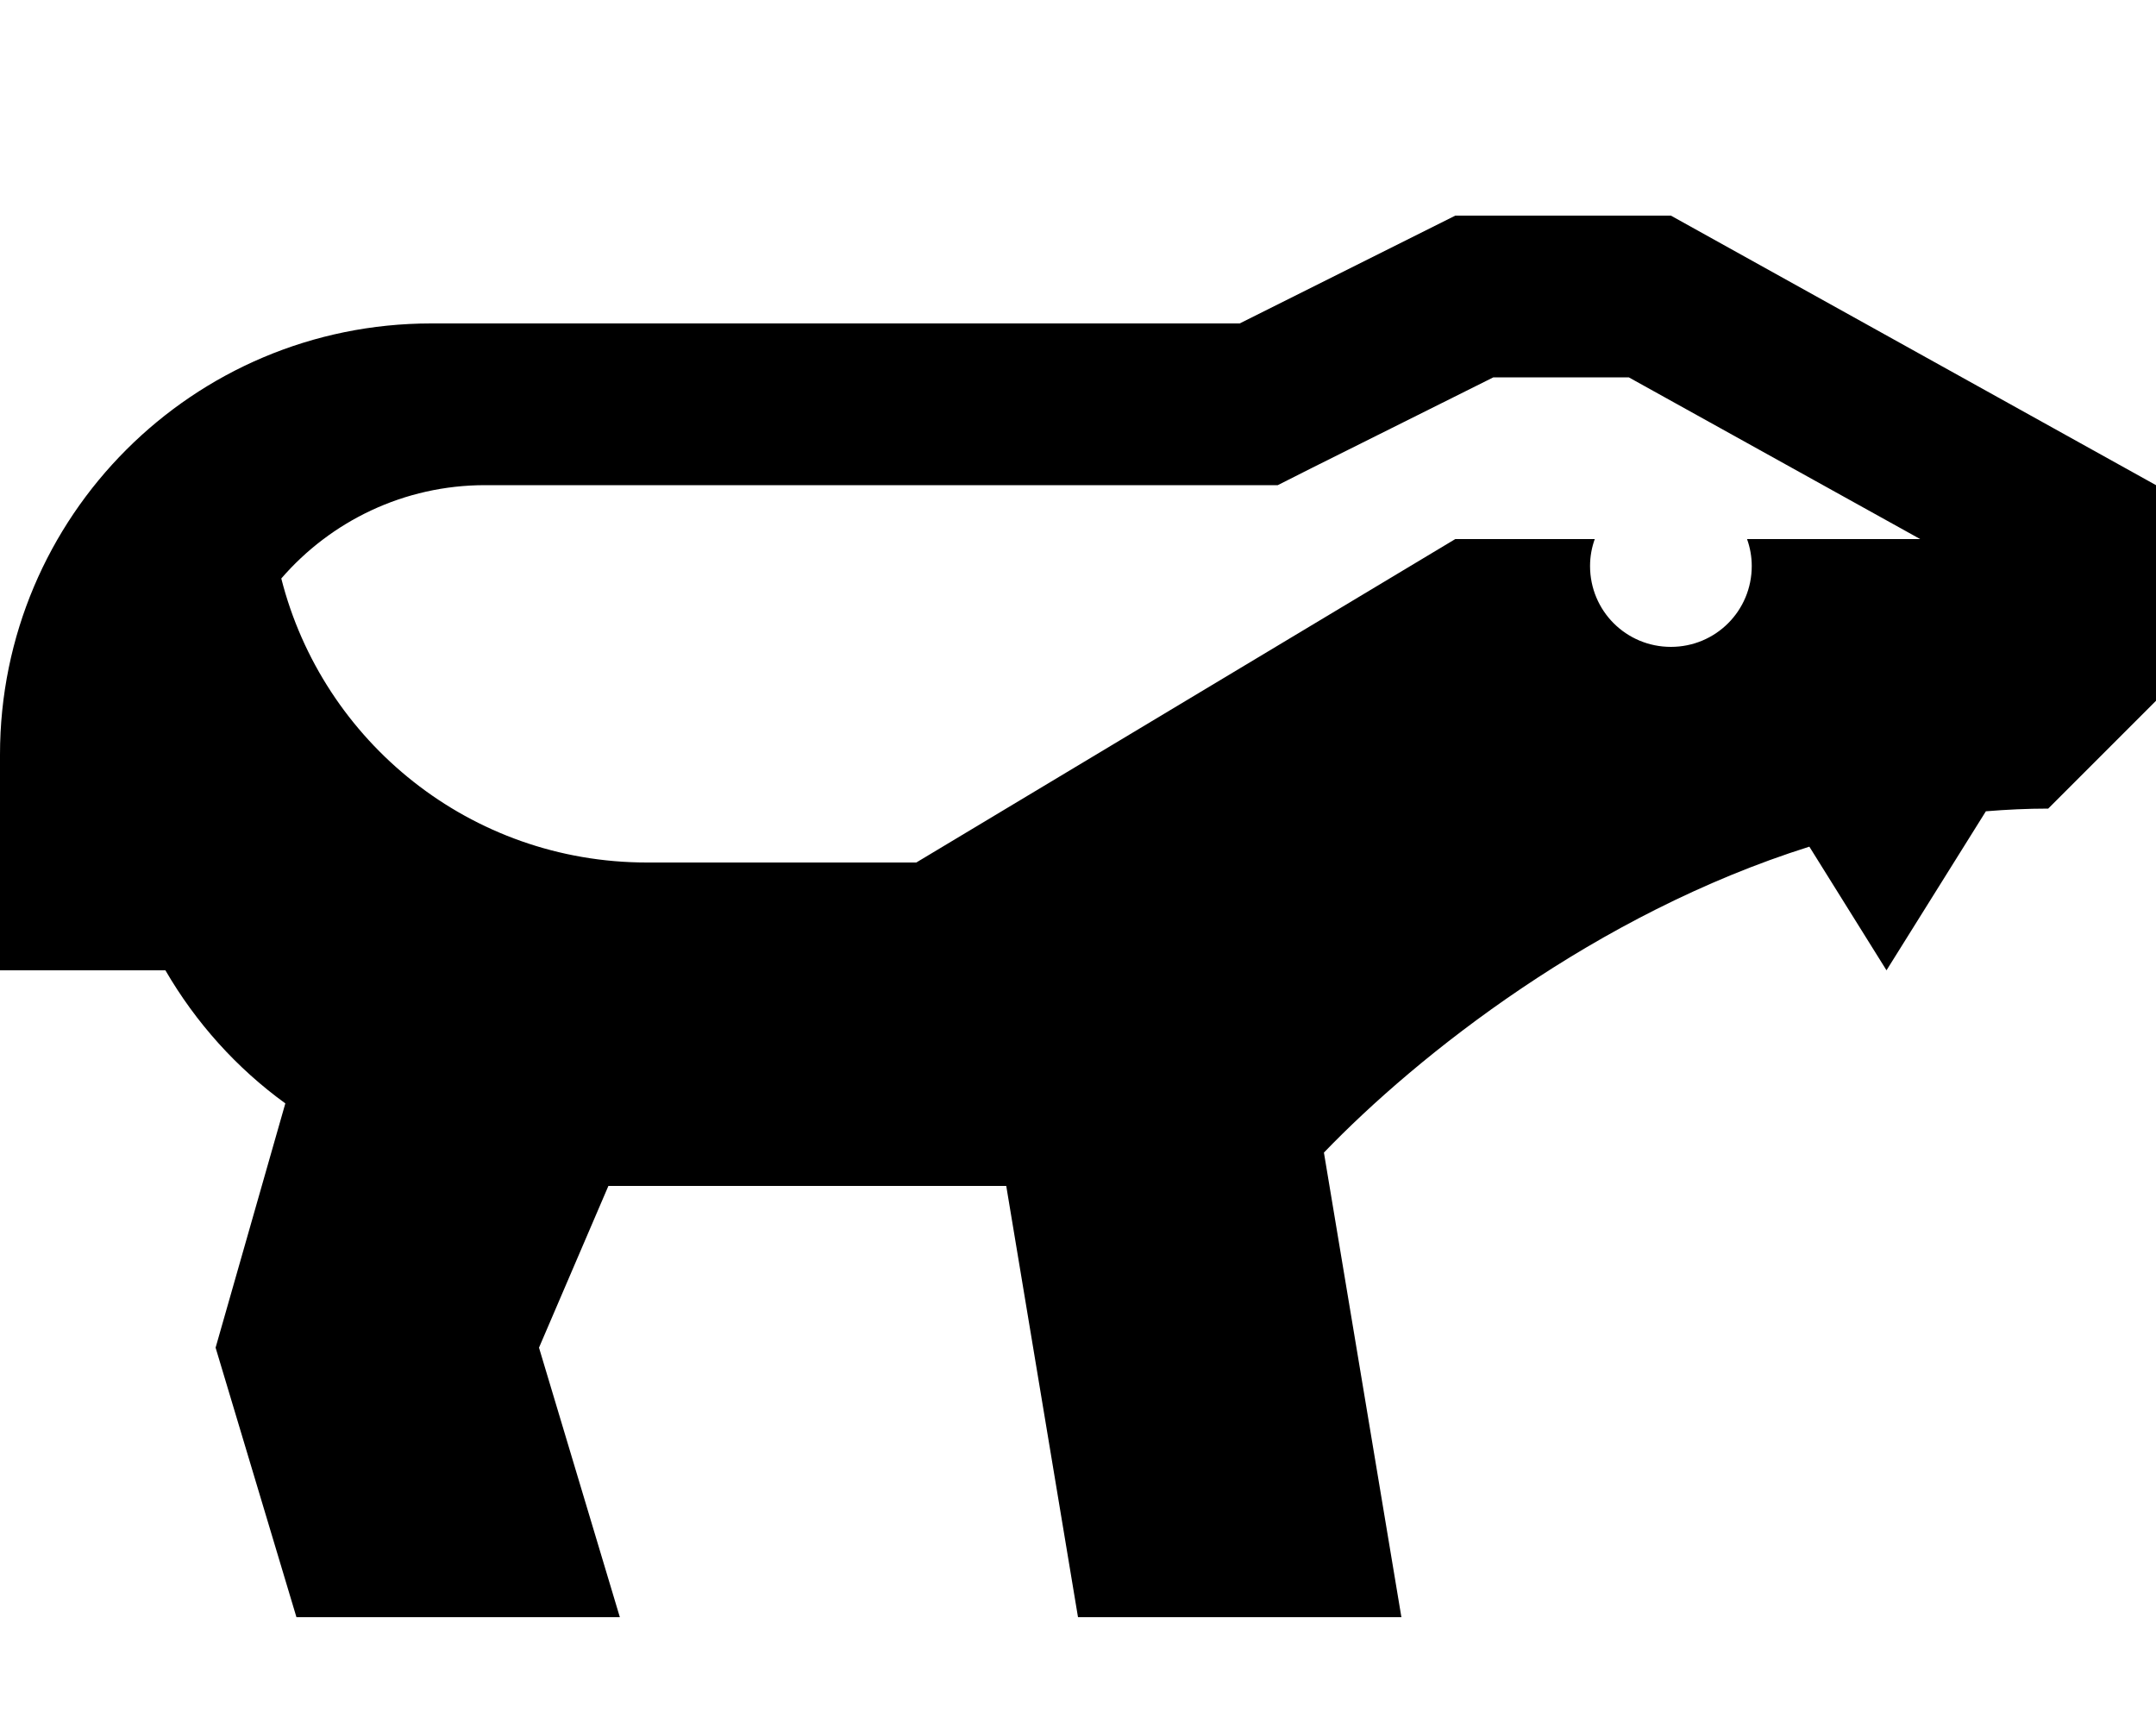
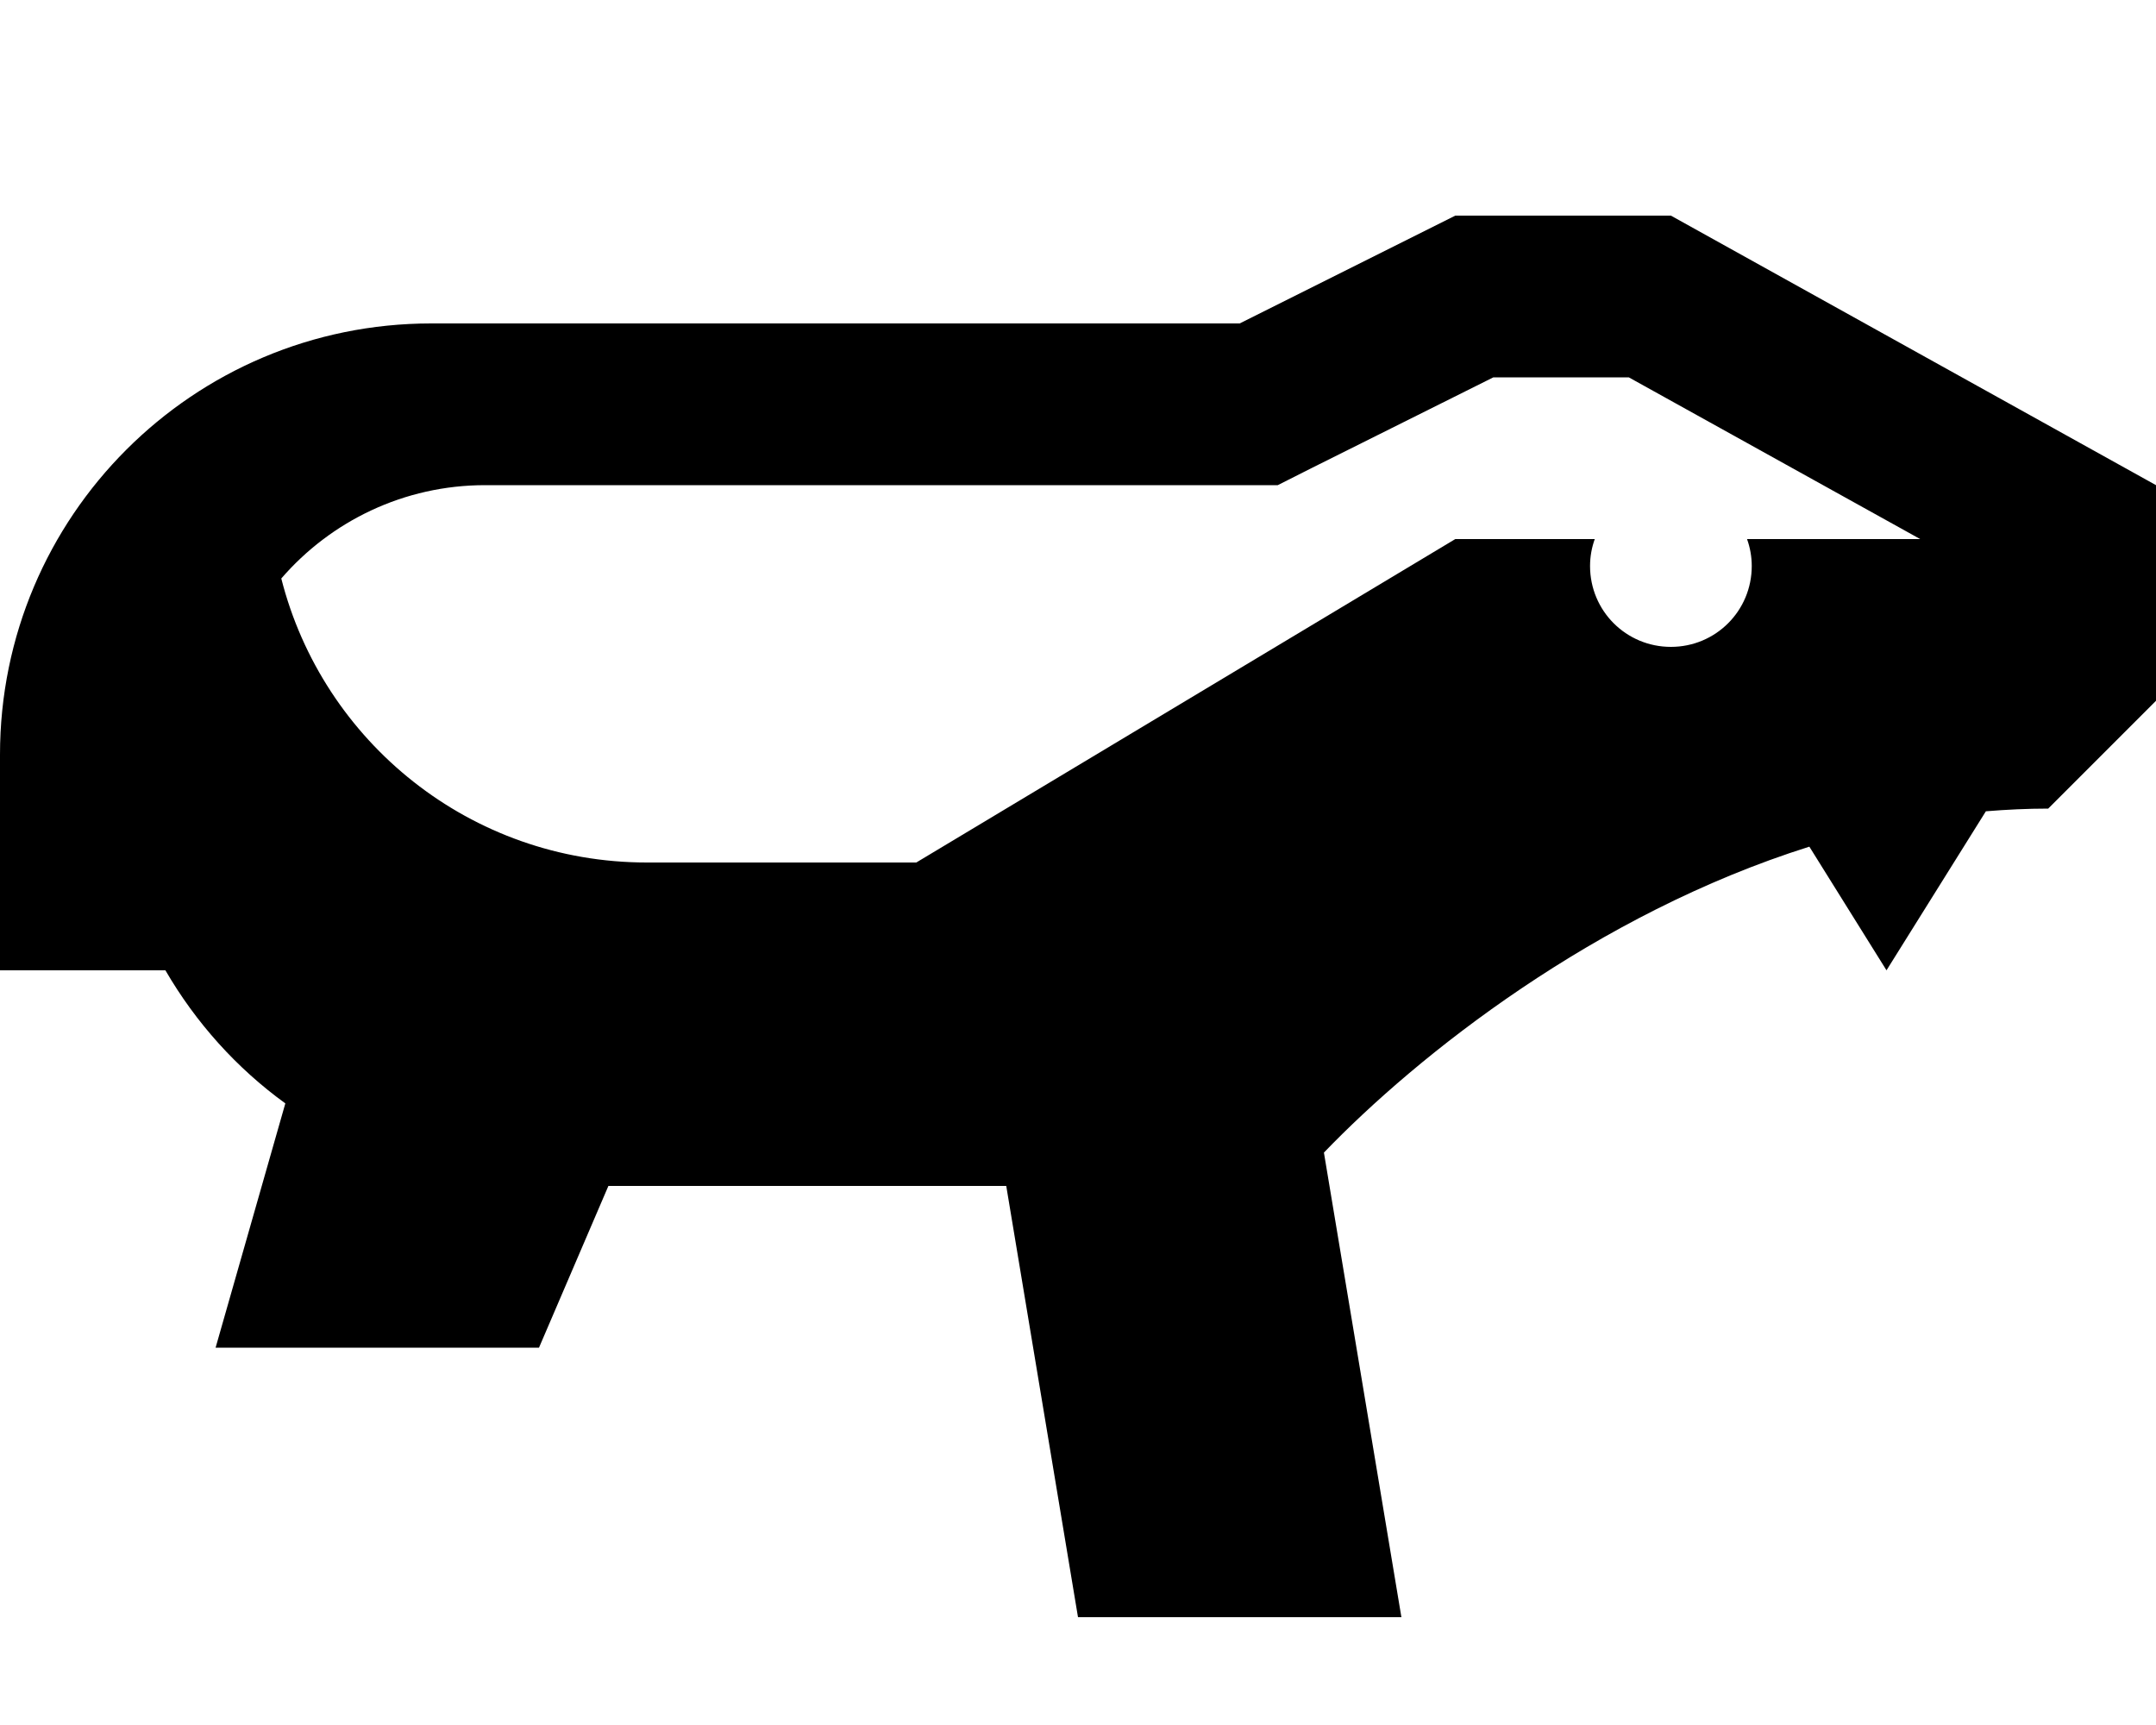
<svg xmlns="http://www.w3.org/2000/svg" viewBox="0 0 640 512">
-   <path d="M160 400l20.6-48H298.7L320 480h96L393 342.1c27.9-29 80.6-70.8 144.1-90.8L560 288l29.5-47.2c6.1-.5 12.3-.8 18.5-.8l32-32V144L496 64H432L368 96H192 160 128C57.3 96 0 153.3 0 224v32 32H49.1c9 15.5 21.1 29 35.6 39.5L64 400l24 80h96l-24-80zM368 144h11.3l10.1-5.1L443.3 112h40.2L570 160H518.6c.9 2.5 1.4 5.2 1.4 8c0 13.3-10.7 24-24 24s-24-10.7-24-24c0-2.8 .5-5.5 1.4-8H432L272 256H192c-52.3 0-96.2-35.8-108.5-84.3c14.7-17 36.4-27.7 60.5-27.7H368z" />
+   <path d="M160 400l20.6-48H298.7L320 480h96L393 342.1c27.9-29 80.6-70.8 144.1-90.8L560 288l29.5-47.2c6.1-.5 12.3-.8 18.5-.8l32-32V144L496 64H432L368 96H192 160 128C57.3 96 0 153.3 0 224v32 32H49.1c9 15.5 21.1 29 35.6 39.5L64 400h96l-24-80zM368 144h11.3l10.1-5.1L443.3 112h40.2L570 160H518.6c.9 2.5 1.4 5.2 1.4 8c0 13.3-10.7 24-24 24s-24-10.7-24-24c0-2.8 .5-5.5 1.4-8H432L272 256H192c-52.3 0-96.2-35.8-108.5-84.3c14.7-17 36.4-27.7 60.5-27.7H368z" />
</svg>